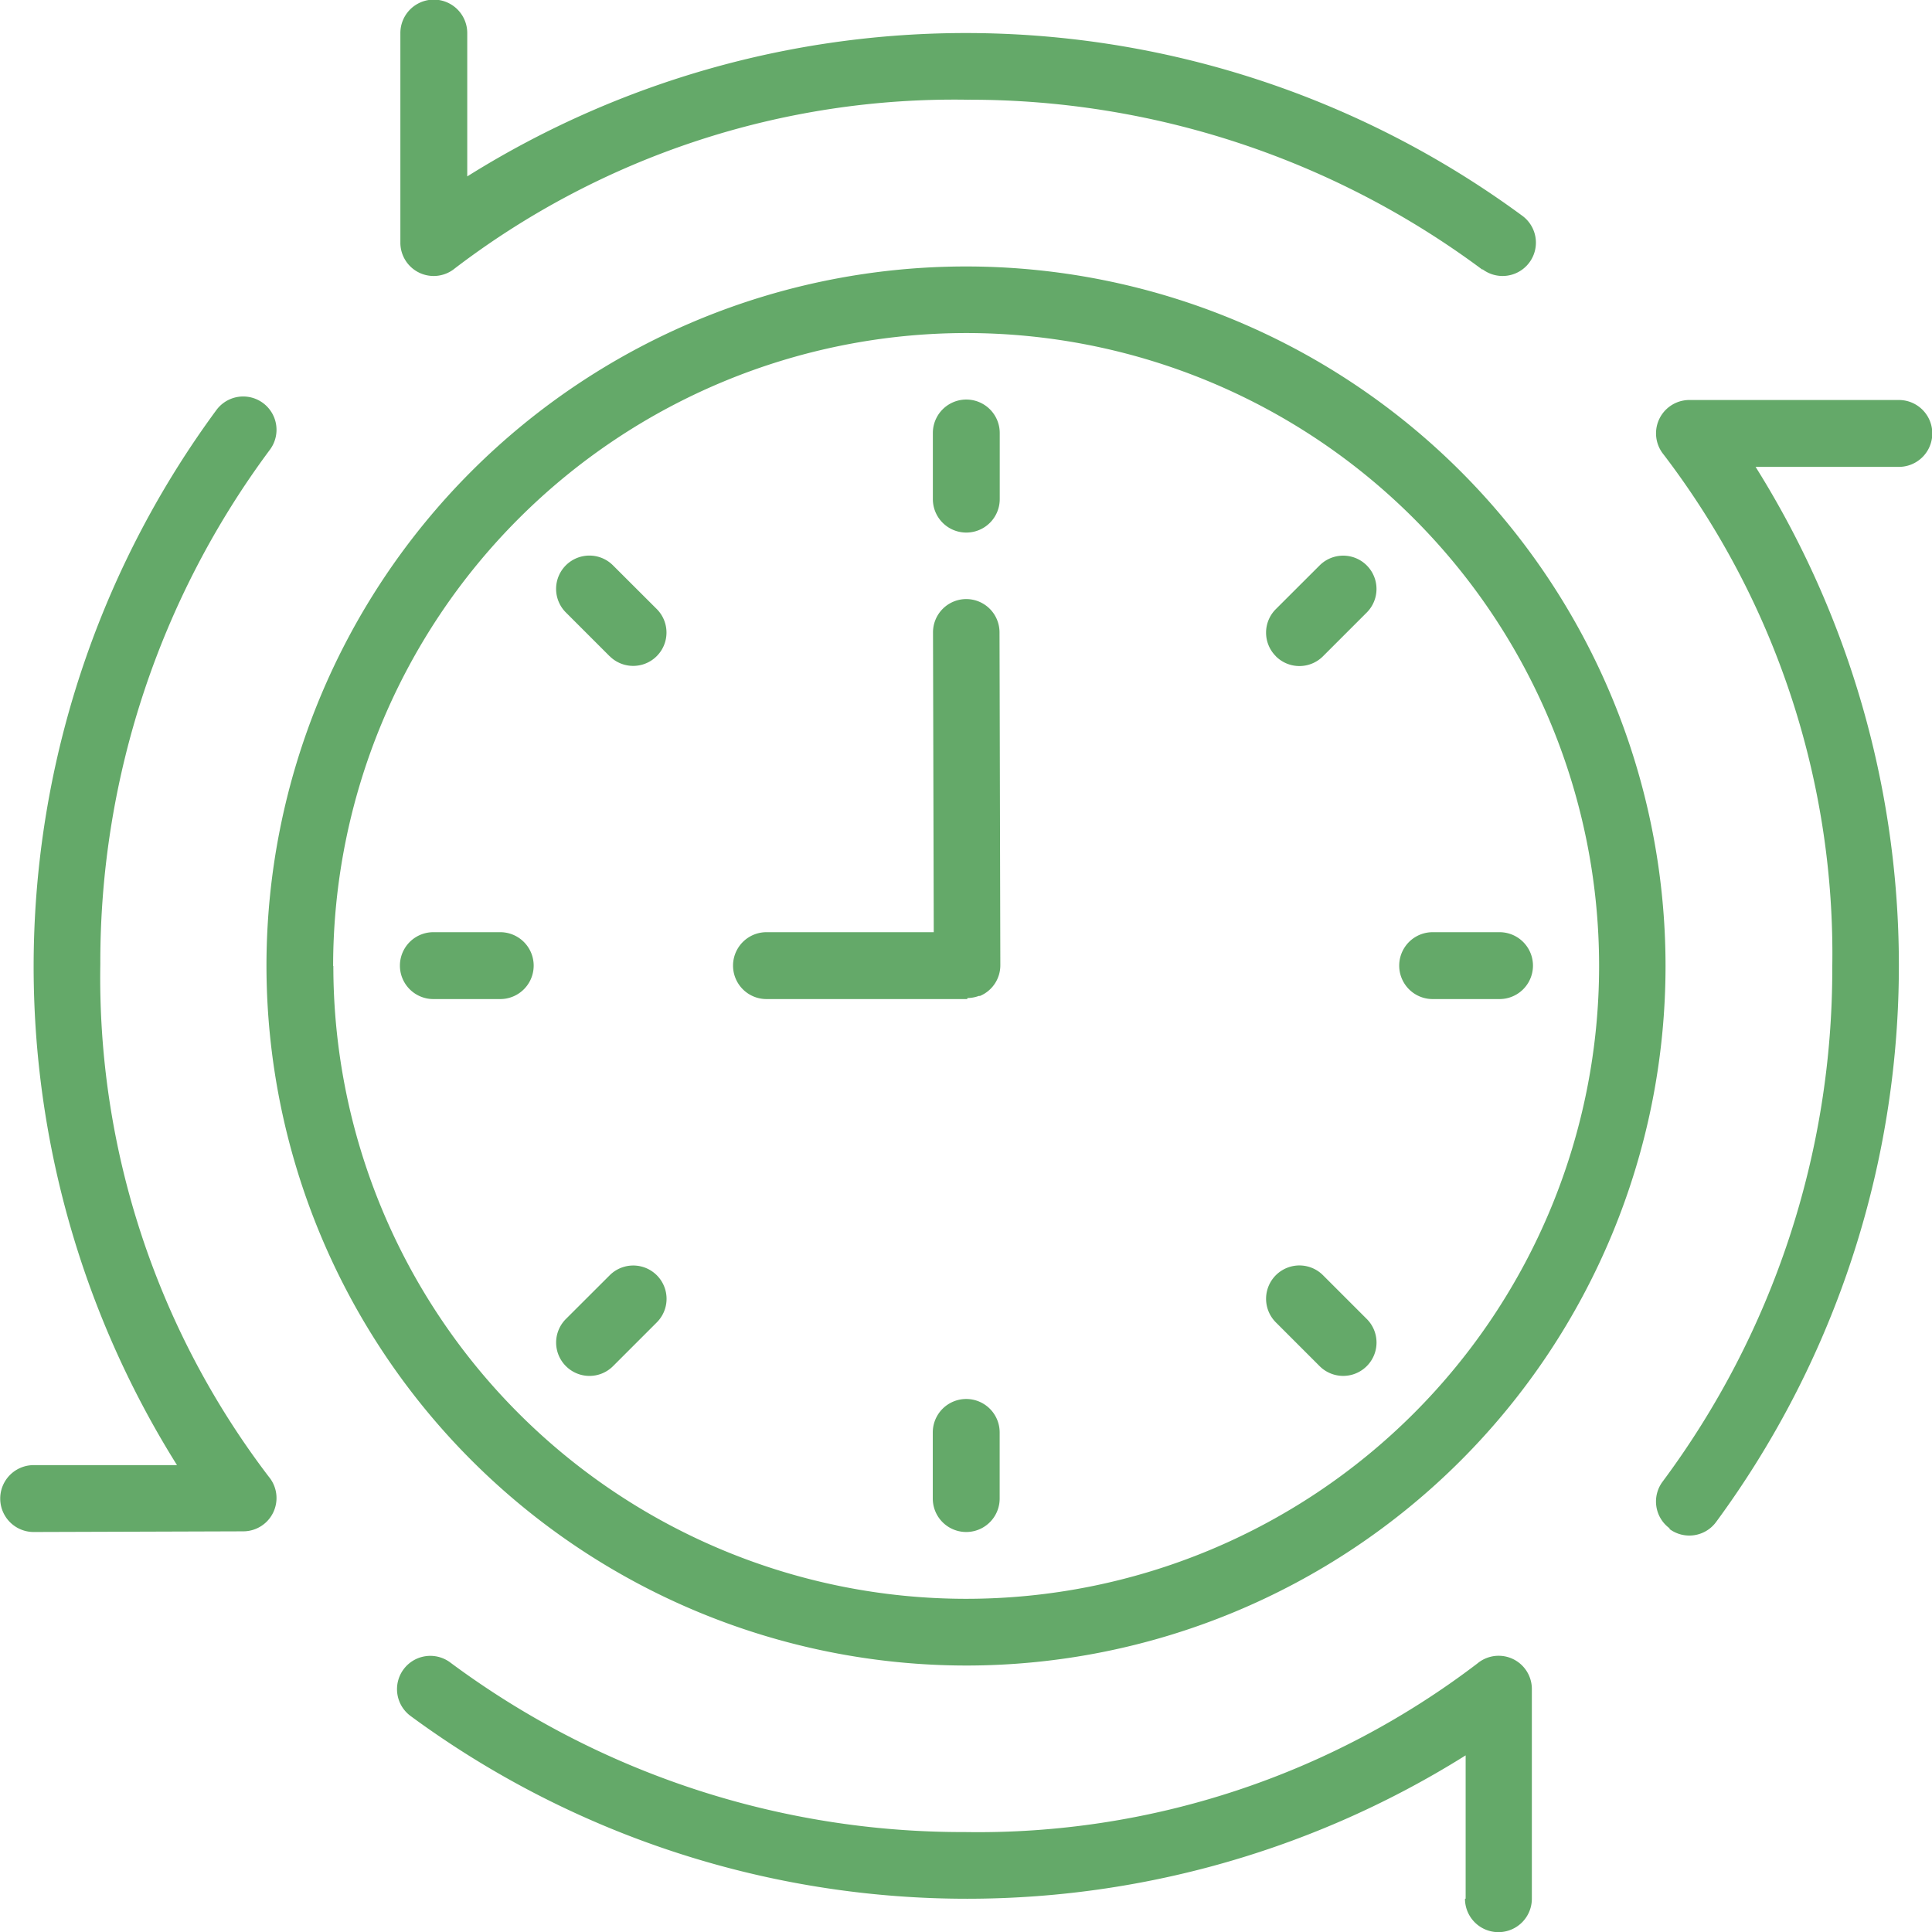
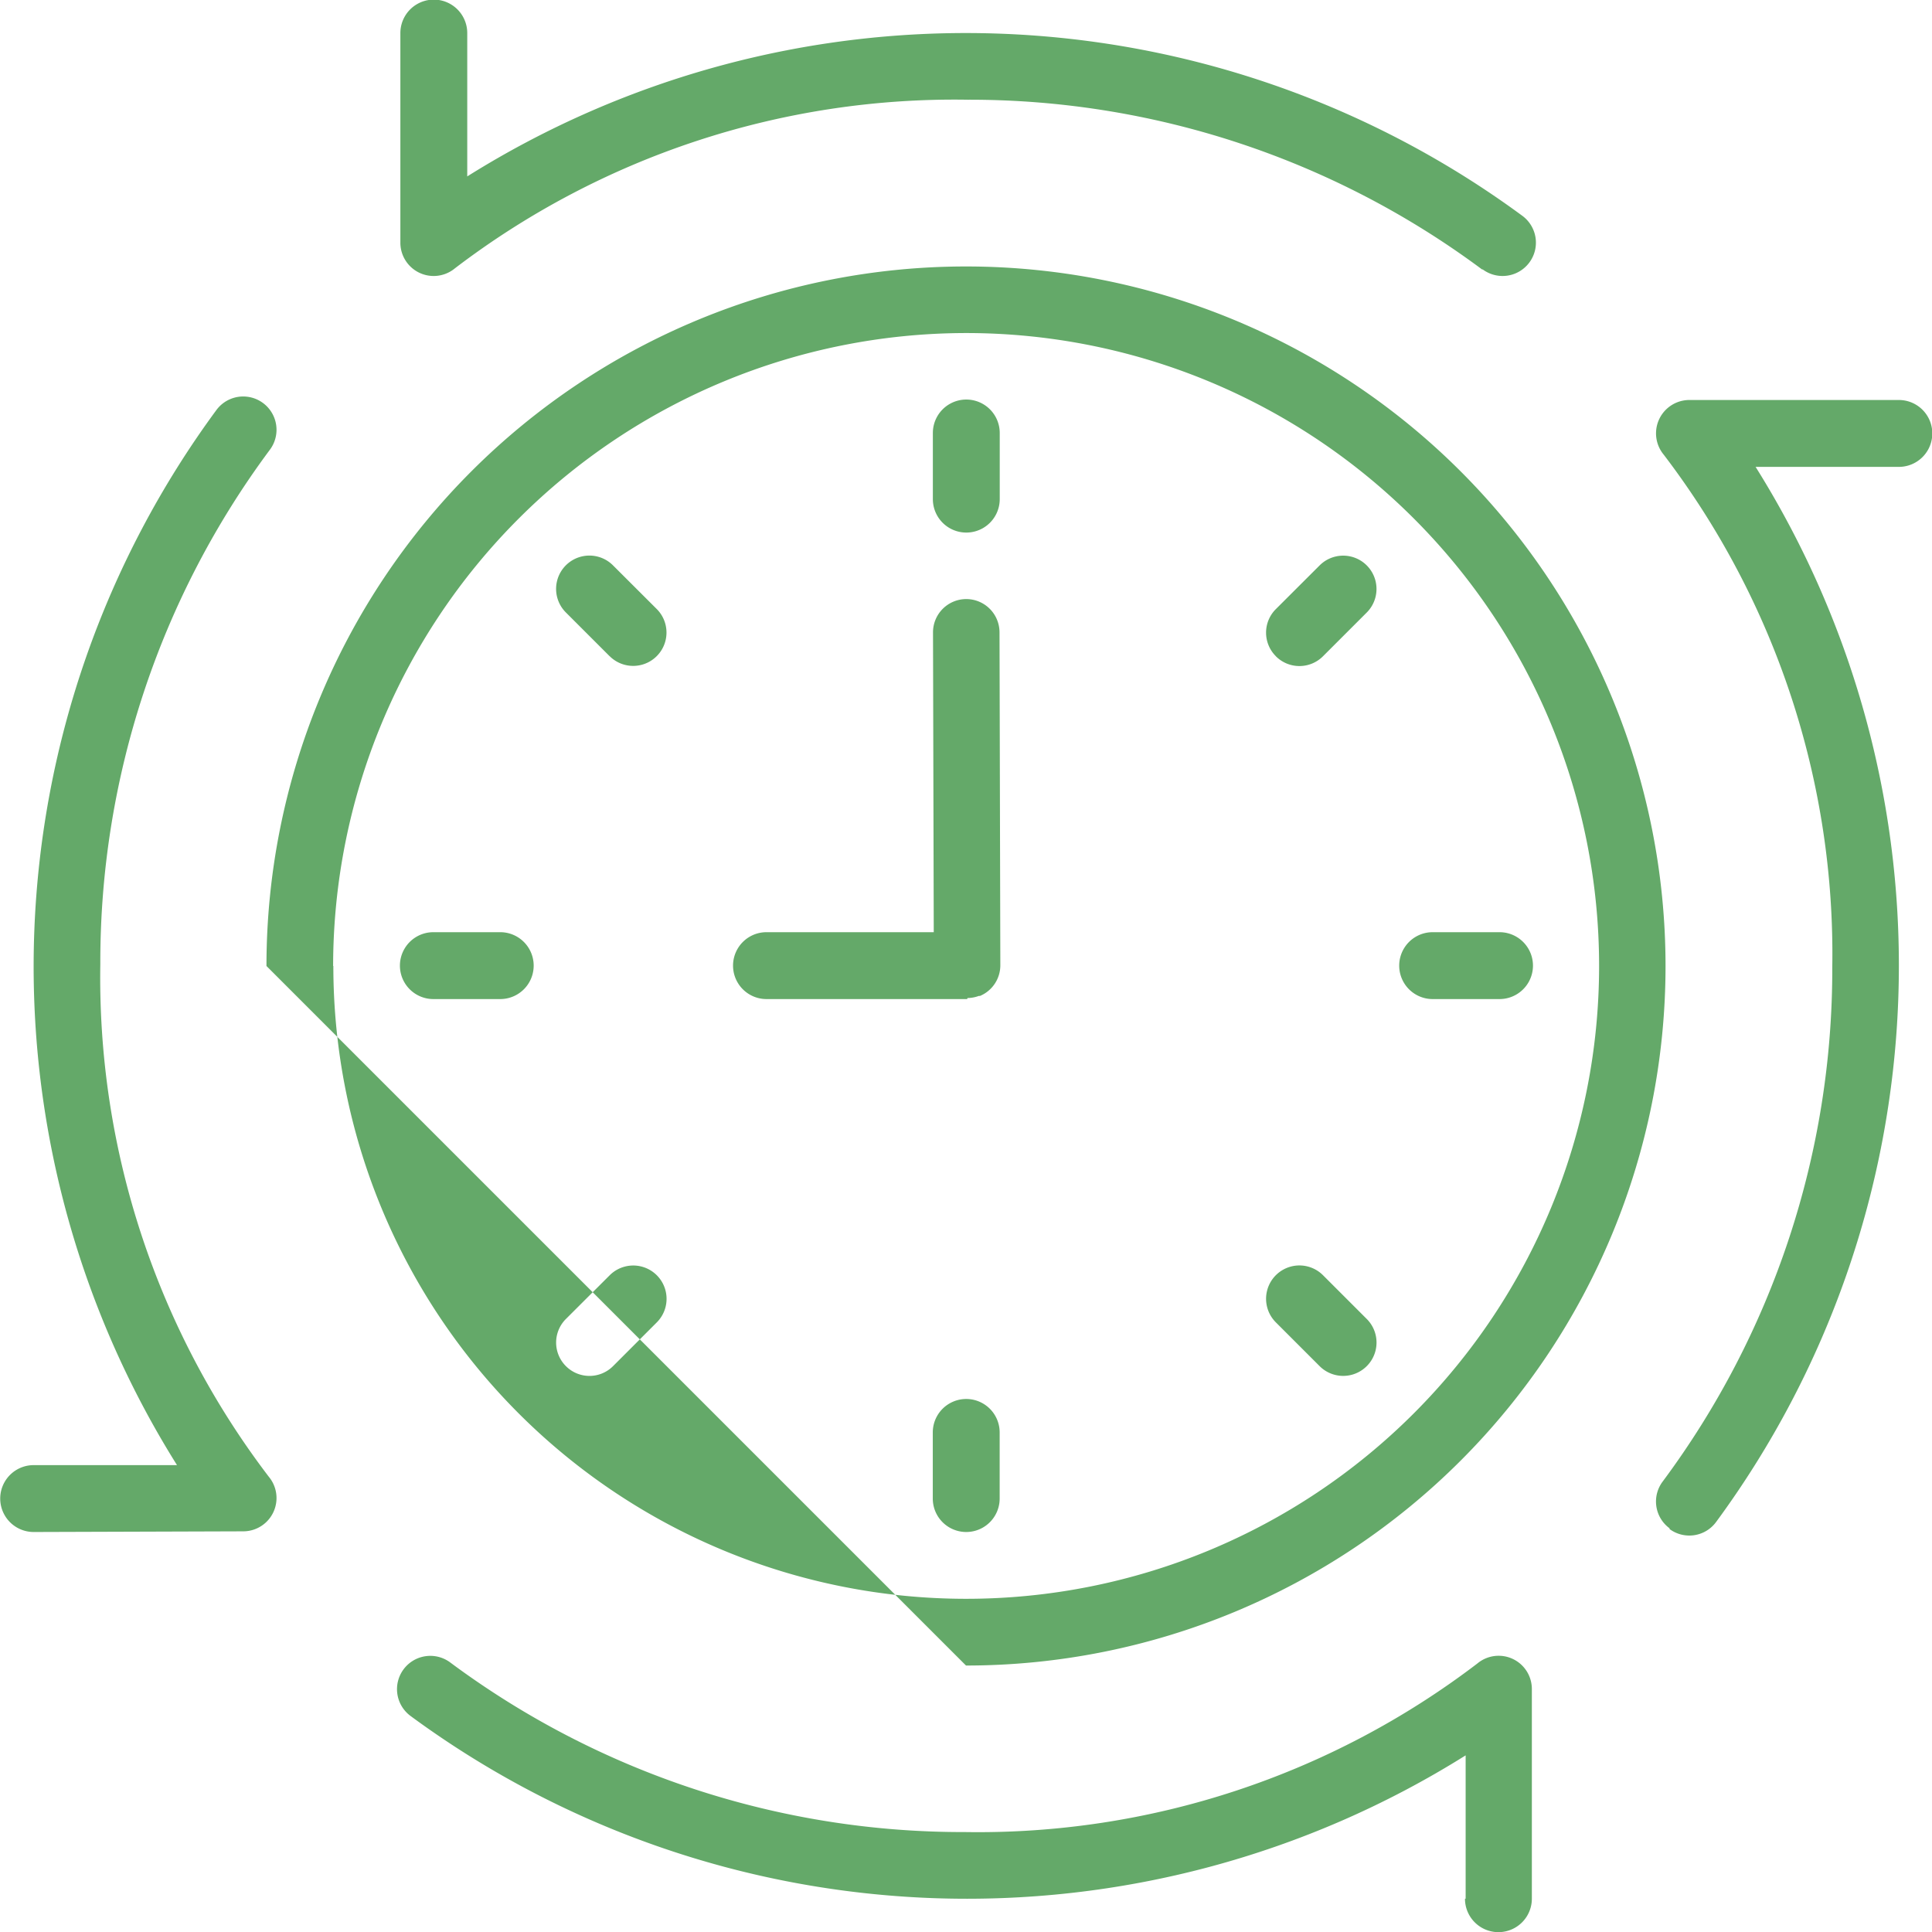
<svg xmlns="http://www.w3.org/2000/svg" width="26" height="26" viewBox="0 0 26 26">
-   <path d="M745.724,2530.552v-1.929a12.631,12.631,0,0,1-14.2-.531.448.448,0,1,1,.534-.72,11.557,11.557,0,0,0,6.923,2.283,11.08,11.08,0,0,0,6.9-2.268.447.447,0,0,1,.734.345v2.82a.448.448,0,0,1-.9,0ZM729.586,2518a9.414,9.414,0,1,1,9.414,9.414A9.425,9.425,0,0,1,729.586,2518Zm.9,0a8.517,8.517,0,1,0,8.517-8.518A8.526,8.526,0,0,0,730.483,2518Zm17.982,7.567a.447.447,0,0,1-.094-.627,11.55,11.55,0,0,0,2.284-6.922,11.077,11.077,0,0,0-2.269-6.9.449.449,0,0,1,.345-.735h2.82a.448.448,0,1,1,0,.9h-1.928a12.635,12.635,0,0,1-.532,14.2.447.447,0,0,1-.626.094Zm-9.915-.4v-.89a.45.45,0,0,1,.9,0v.89a.45.45,0,0,1-.9,0Zm-12.1.45a.448.448,0,0,1,0-.9h1.929a12.632,12.632,0,0,1,.531-14.2.448.448,0,0,1,.72.534,11.551,11.551,0,0,0-2.283,6.923,11.078,11.078,0,0,0,2.268,6.9.448.448,0,0,1-.345.734Zm17.306-2.232-.589-.589a.448.448,0,1,1,.634-.635l.589.589a.448.448,0,1,1-.634.635Zm-10.143,0a.448.448,0,0,1,0-.635l.589-.588a.448.448,0,0,1,.634.634l-.589.589a.448.448,0,0,1-.634,0Zm11.664-4.94a.448.448,0,0,1,0-.9h.9a.448.448,0,0,1,0,.9Zm-6.265,0h-2.7a.448.448,0,0,1,0-.9h2.251l-.01-4.034a.448.448,0,0,1,.447-.449h0a.448.448,0,0,1,.448.447l.011,4.483h0s0,0,0,0a.447.447,0,0,1-.274.411h0l-.009,0-.007,0h0a.449.449,0,0,1-.151.028h0Zm-7.183,0a.448.448,0,0,1,0-.9h.9a.448.448,0,0,1,0,.9Zm11.338-4.614a.447.447,0,0,1,0-.634l.589-.588a.448.448,0,1,1,.634.634l-.589.589a.448.448,0,0,1-.634,0Zm-8.966,0-.589-.589a.448.448,0,0,1,.634-.634l.589.588a.448.448,0,1,1-.634.634Zm4.35-2.114v-.89a.45.45,0,1,1,.9,0v.89a.45.45,0,1,1-.9,0Zm7.391-3.091a11.553,11.553,0,0,0-6.923-2.284,11.079,11.079,0,0,0-6.9,2.269.448.448,0,0,1-.734-.345v-2.821a.448.448,0,1,1,.9,0v1.929a12.632,12.632,0,0,1,14.2.531.448.448,0,1,1-.534.721Z" transform="translate(-726 -2505)" fill="#64a969" />
+   <path d="M745.724,2530.552v-1.929a12.631,12.631,0,0,1-14.2-.531.448.448,0,1,1,.534-.72,11.557,11.557,0,0,0,6.923,2.283,11.08,11.08,0,0,0,6.9-2.268.447.447,0,0,1,.734.345v2.82a.448.448,0,0,1-.9,0ZM729.586,2518a9.414,9.414,0,1,1,9.414,9.414Zm.9,0a8.517,8.517,0,1,0,8.517-8.518A8.526,8.526,0,0,0,730.483,2518Zm17.982,7.567a.447.447,0,0,1-.094-.627,11.55,11.55,0,0,0,2.284-6.922,11.077,11.077,0,0,0-2.269-6.9.449.449,0,0,1,.345-.735h2.82a.448.448,0,1,1,0,.9h-1.928a12.635,12.635,0,0,1-.532,14.2.447.447,0,0,1-.626.094Zm-9.915-.4v-.89a.45.45,0,0,1,.9,0v.89a.45.45,0,0,1-.9,0Zm-12.1.45a.448.448,0,0,1,0-.9h1.929a12.632,12.632,0,0,1,.531-14.2.448.448,0,0,1,.72.534,11.551,11.551,0,0,0-2.283,6.923,11.078,11.078,0,0,0,2.268,6.9.448.448,0,0,1-.345.734Zm17.306-2.232-.589-.589a.448.448,0,1,1,.634-.635l.589.589a.448.448,0,1,1-.634.635Zm-10.143,0a.448.448,0,0,1,0-.635l.589-.588a.448.448,0,0,1,.634.634l-.589.589a.448.448,0,0,1-.634,0Zm11.664-4.94a.448.448,0,0,1,0-.9h.9a.448.448,0,0,1,0,.9Zm-6.265,0h-2.7a.448.448,0,0,1,0-.9h2.251l-.01-4.034a.448.448,0,0,1,.447-.449h0a.448.448,0,0,1,.448.447l.011,4.483h0s0,0,0,0a.447.447,0,0,1-.274.411h0l-.009,0-.007,0h0a.449.449,0,0,1-.151.028h0Zm-7.183,0a.448.448,0,0,1,0-.9h.9a.448.448,0,0,1,0,.9Zm11.338-4.614a.447.447,0,0,1,0-.634l.589-.588a.448.448,0,1,1,.634.634l-.589.589a.448.448,0,0,1-.634,0Zm-8.966,0-.589-.589a.448.448,0,0,1,.634-.634l.589.588a.448.448,0,1,1-.634.634Zm4.35-2.114v-.89a.45.45,0,1,1,.9,0v.89a.45.45,0,1,1-.9,0Zm7.391-3.091a11.553,11.553,0,0,0-6.923-2.284,11.079,11.079,0,0,0-6.9,2.269.448.448,0,0,1-.734-.345v-2.821a.448.448,0,1,1,.9,0v1.929a12.632,12.632,0,0,1,14.2.531.448.448,0,1,1-.534.721Z" transform="translate(-726 -2505)" fill="#64a969" />
</svg>